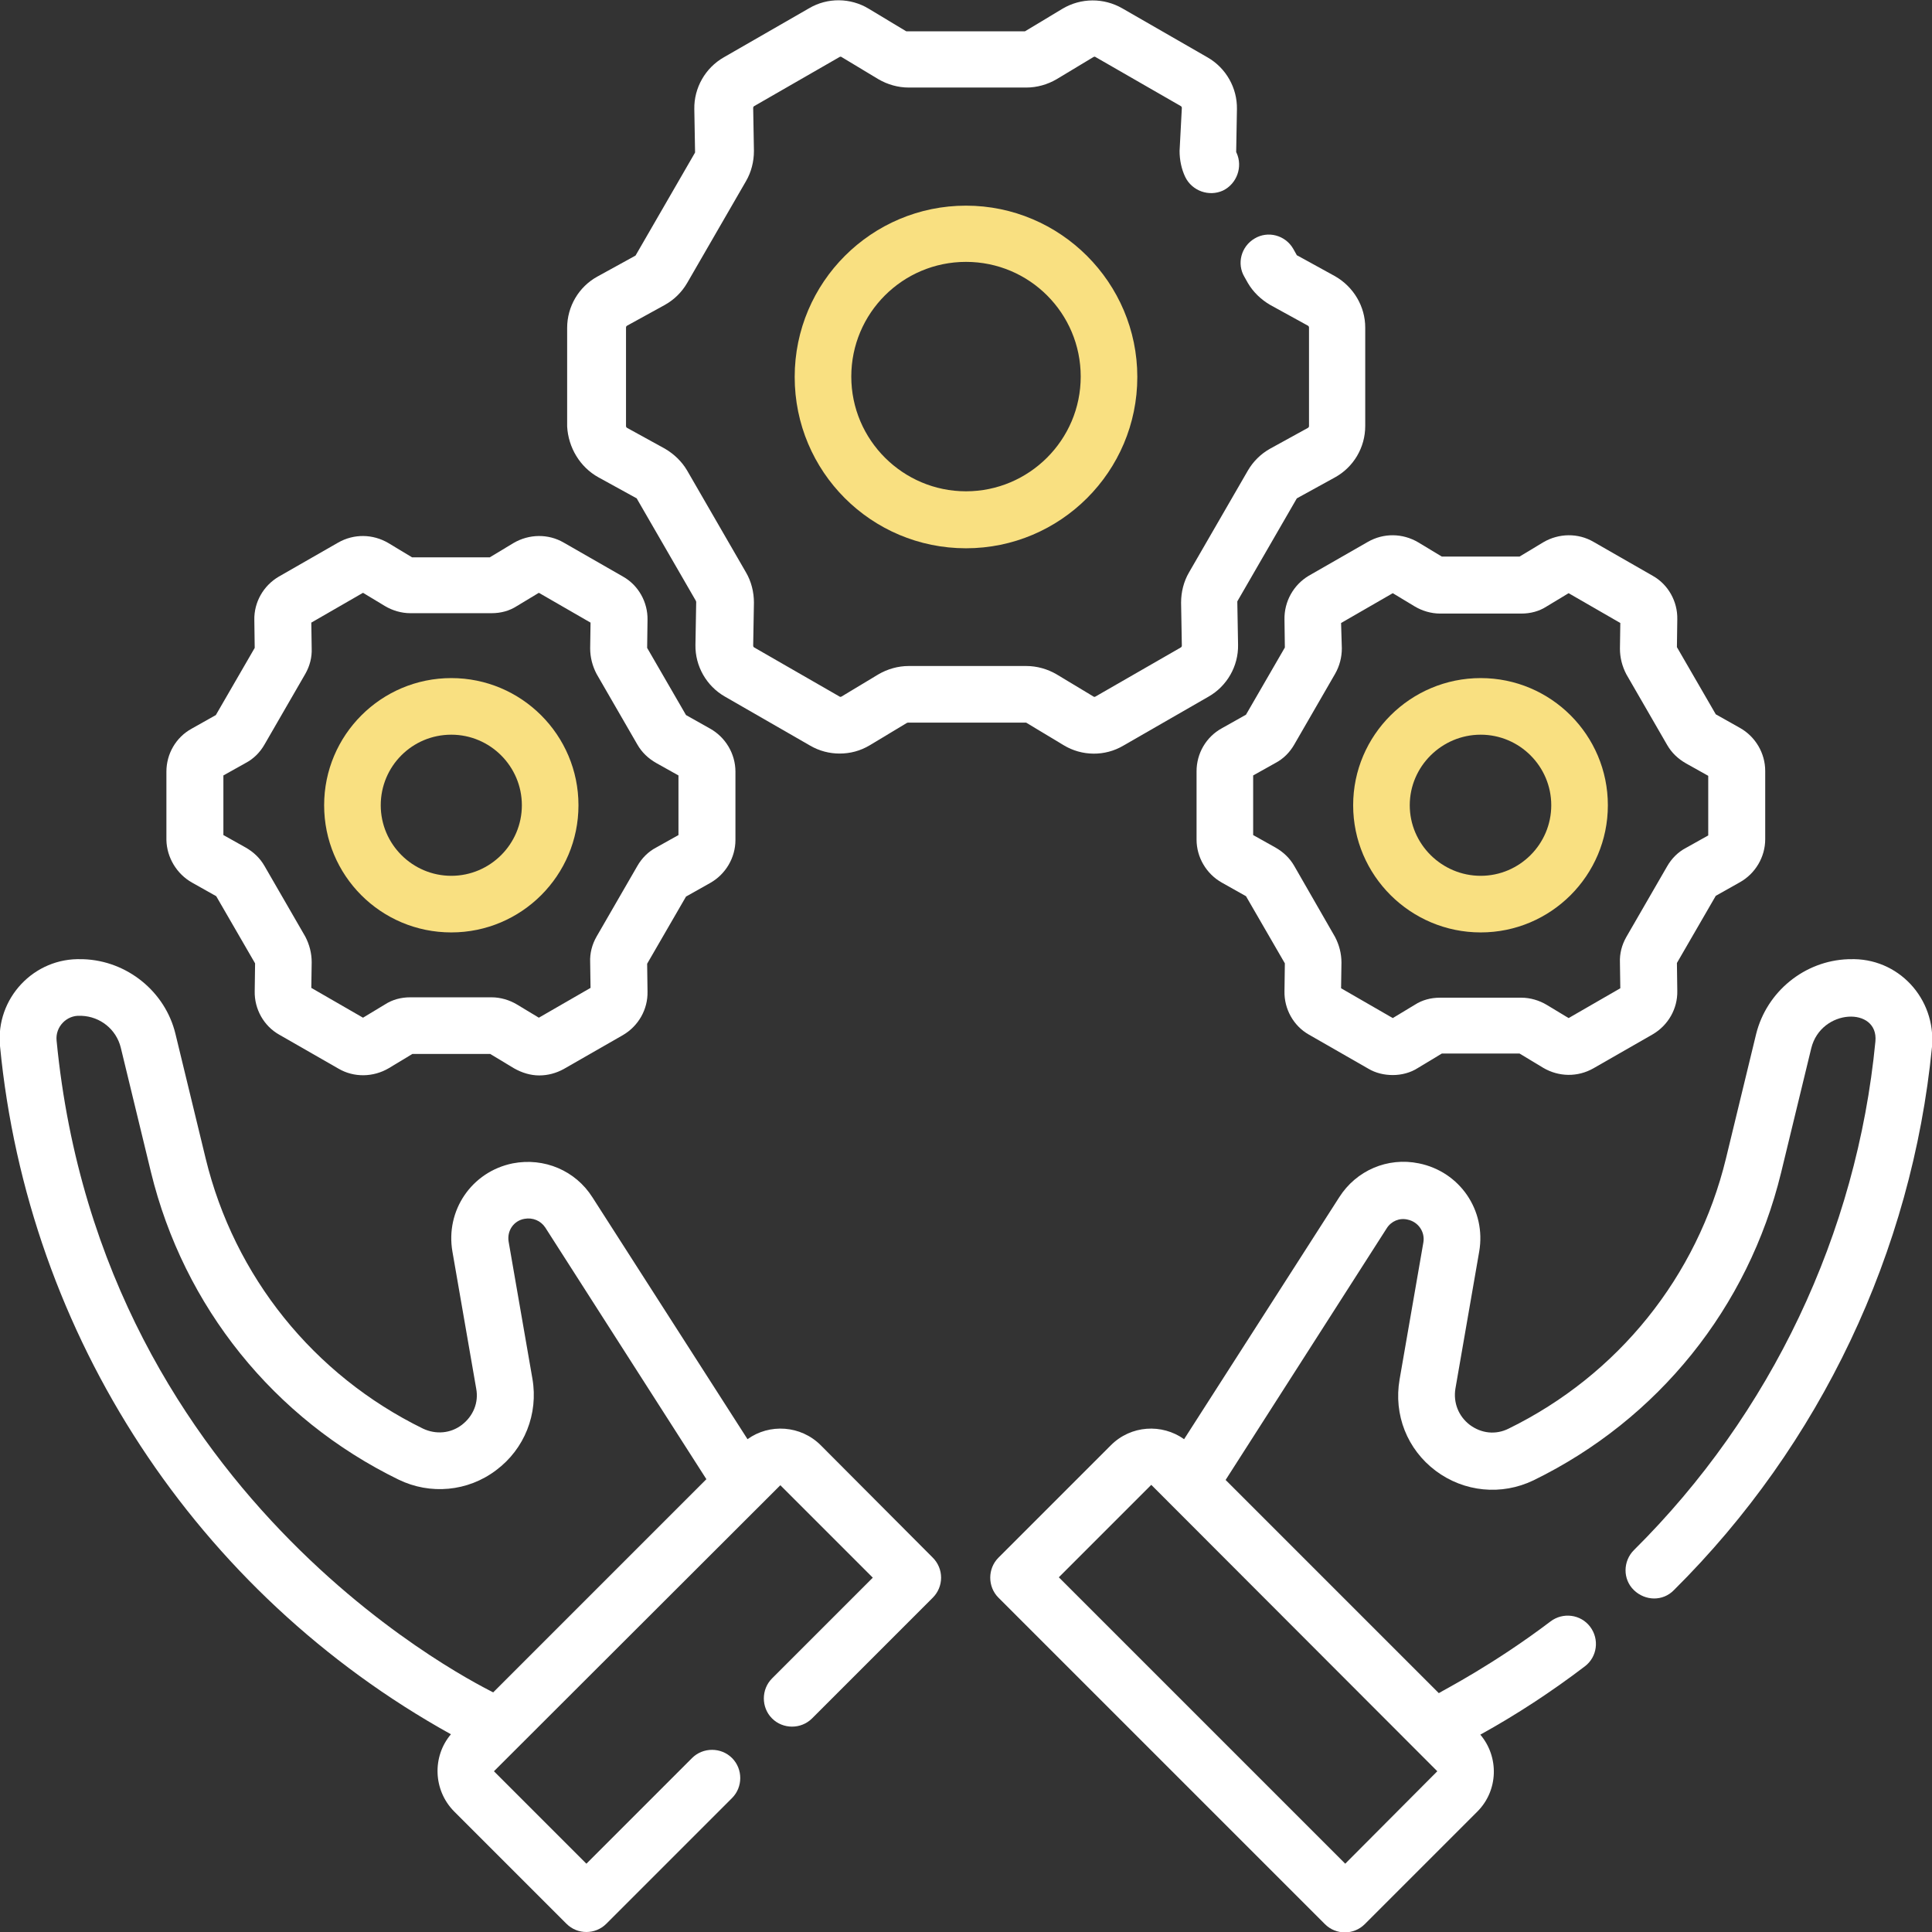
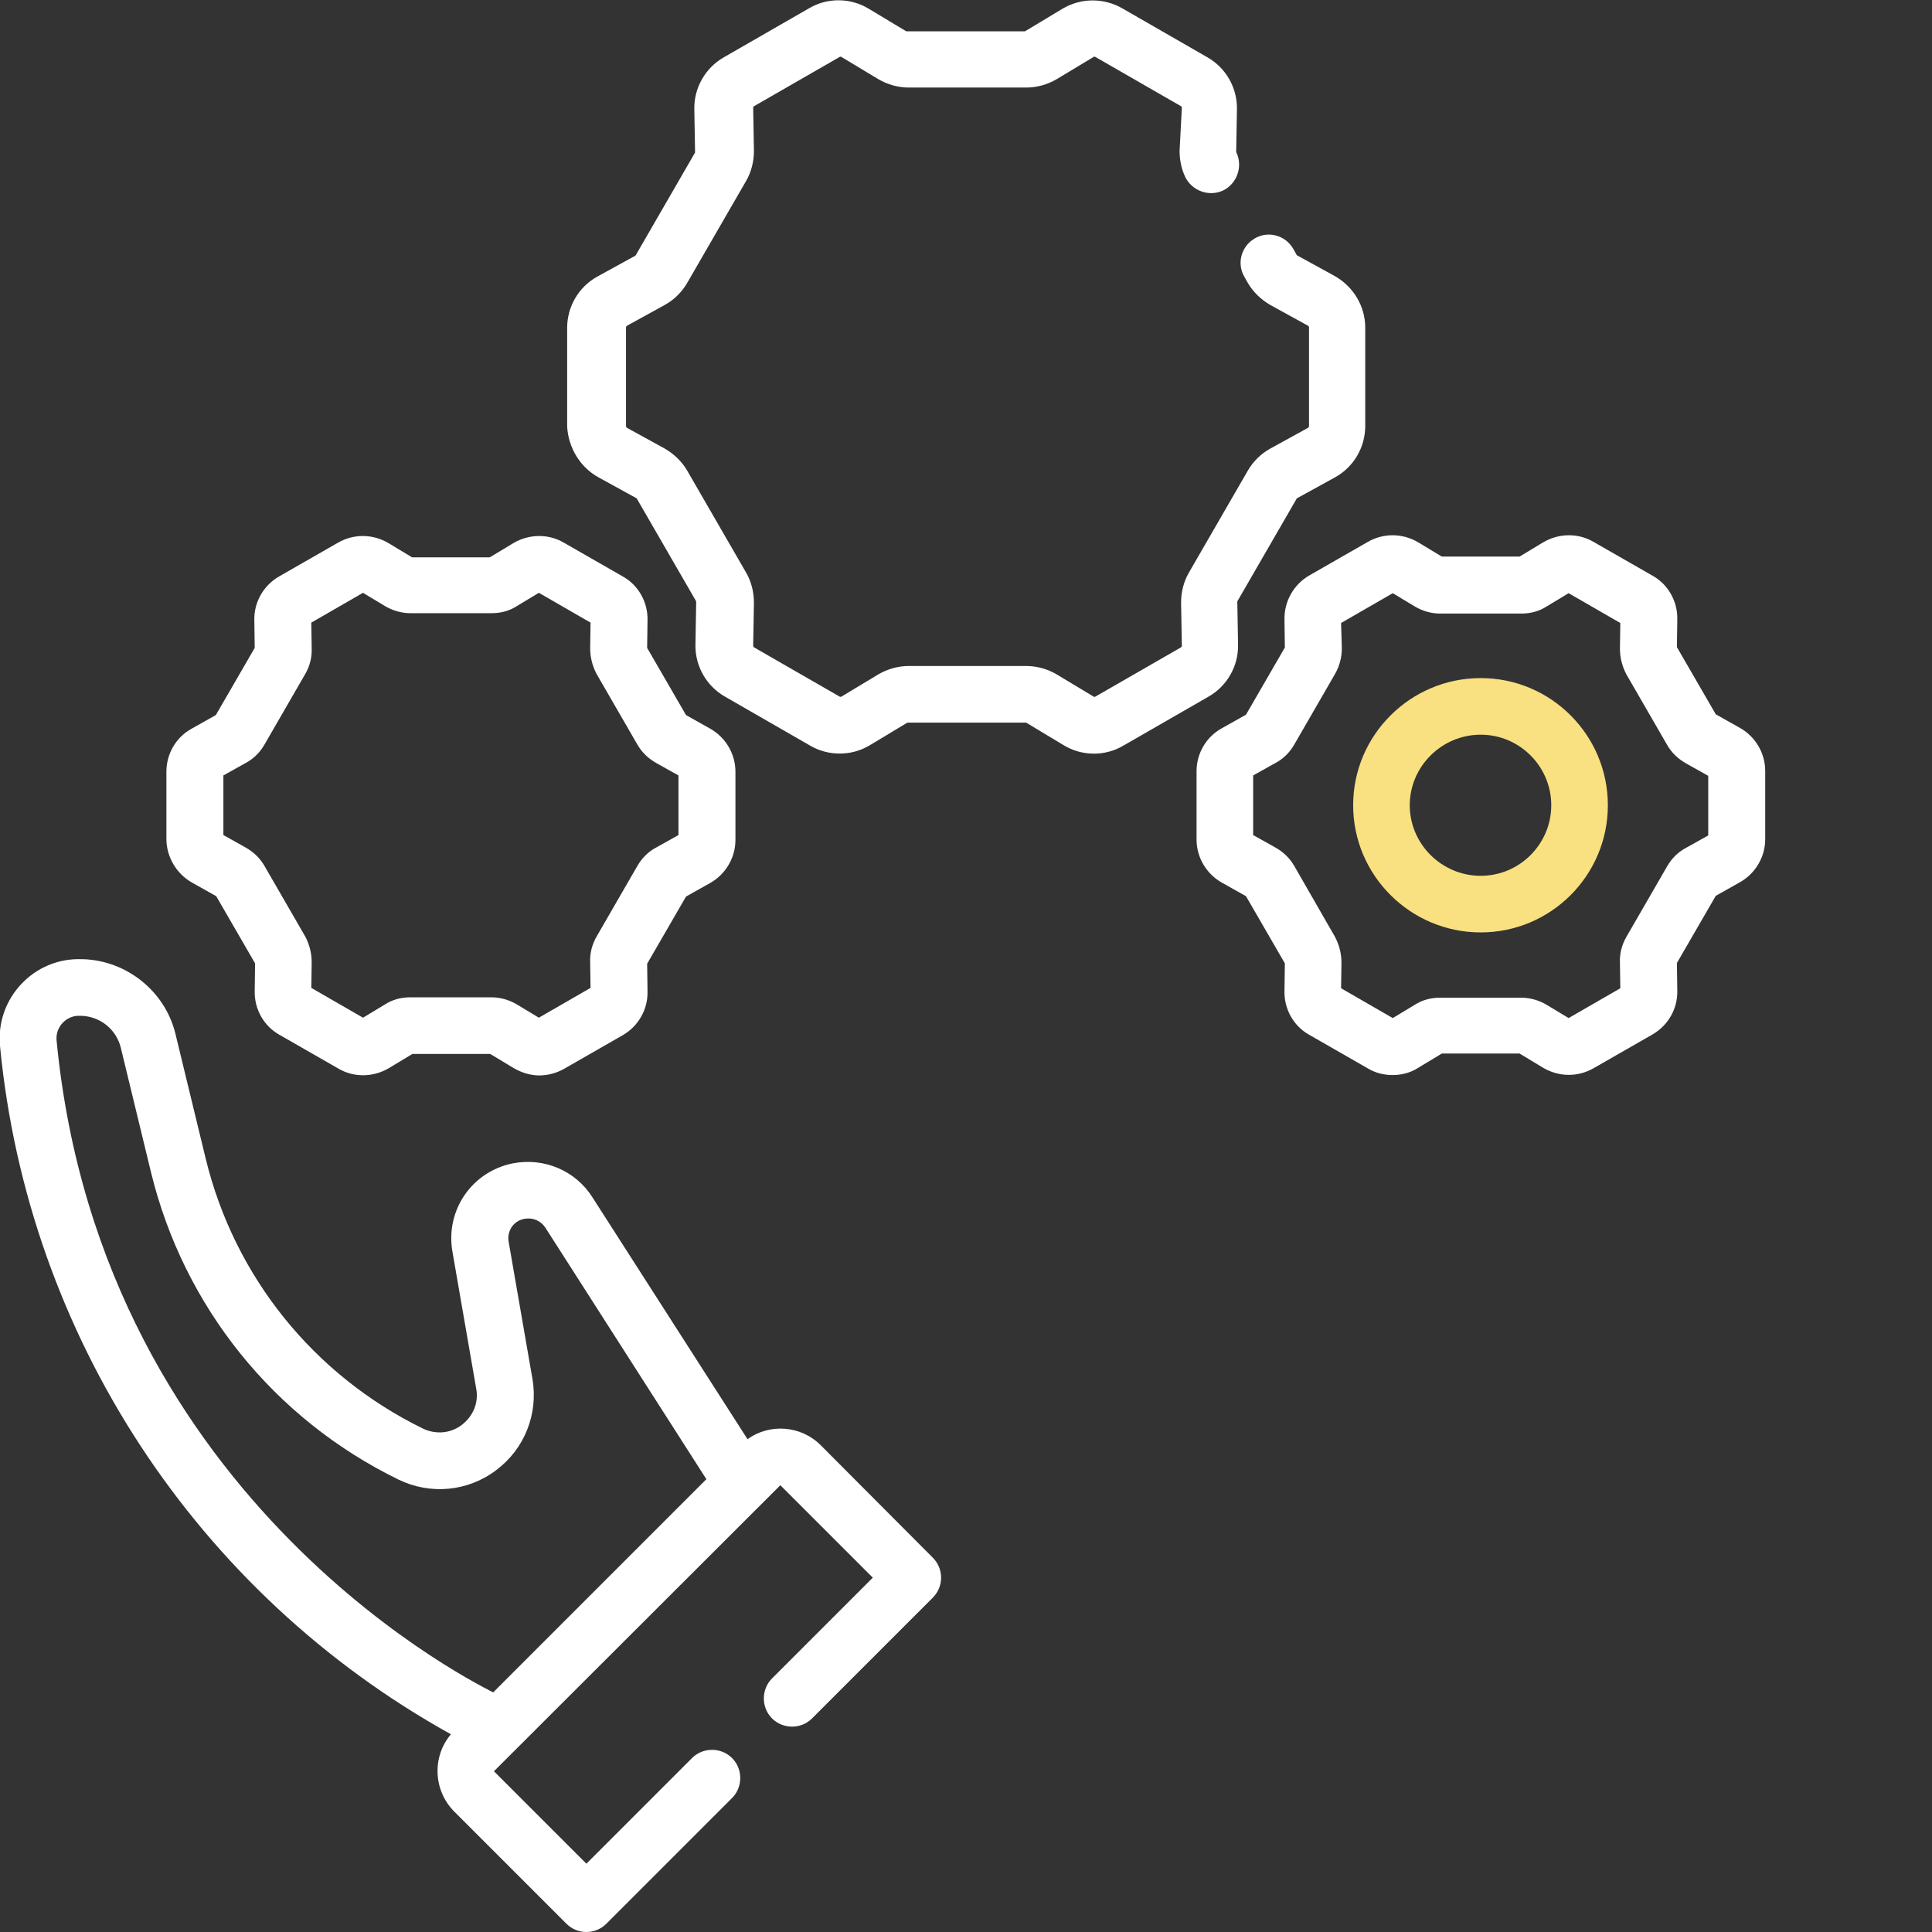
<svg xmlns="http://www.w3.org/2000/svg" id="Capa_1" x="0px" y="0px" viewBox="0 0 512 512" style="enable-background:new 0 0 512 512;" xml:space="preserve">
  <rect x="0" y="0" width="512" height="512" fill="#333333" stroke="none" />
  <style type="text/css"> .st0{fill:#FFFFFF;} .st1{fill:#F9E081;} </style>
  <g>
-     <path class="st0" d="M490.2,254.2l-0.4,0c-11.6,0.4-21.6,8.6-24.4,19.8l-8,33c-7.6,31.3-28.6,57.4-57.6,71.6 c-3.4,1.7-7.2,1.3-10.3-1c-3-2.3-4.4-5.9-3.8-9.6l6.3-36.3c1.9-10.9-5.1-21.2-16-23.4c-8.3-1.7-16.6,1.9-21.1,9l-41.1,64.1 c-5.9-4.2-14.1-3.7-19.4,1.6l-29.8,29.8c-2.9,2.9-2.9,7.7,0,10.6l86.5,86.5c1.5,1.5,3.4,2.2,5.3,2.2s3.8-0.7,5.3-2.2l29.8-29.8 c5.6-5.6,5.8-14.5,0.8-20.4c9.6-5.3,18.9-11.4,27.7-18.1c3.3-2.5,3.9-7.2,1.4-10.5c-2.5-3.3-7.2-3.9-10.5-1.4 c-15.2,11.5-28,18-29.6,19l-56.5-56.5l42.7-66.7c1.2-1.9,3.4-2.8,5.5-2.3c2.9,0.6,4.7,3.3,4.2,6.1l-6.3,36.3 c-1.6,9.3,2,18.5,9.6,24.2c7.5,5.6,17.4,6.6,25.9,2.5c33-16.1,56.9-45.8,65.6-81.5l8-33c2.6-10.6,17.9-11.1,17-1.8 c-4.9,50.9-27.7,98.8-64,134.8c-2.9,2.9-3,7.7,0,10.6s7.7,3,10.6,0c38.8-38.5,63.1-89.7,68.4-144 C513.1,264.6,503,253.7,490.2,254.2z M356.5,493.9L280.6,418l24.5-24.5l75.8,75.9L356.5,493.9z" />
    <path class="st0" d="M158.6,126.5l10,5.5c0.1,0,0.2,0.1,0.2,0.2l15.6,27c0,0.1,0.1,0.2,0.1,0.3l-0.2,11.4 c-0.1,5.6,2.9,10.9,7.8,13.7l22.6,13c2.4,1.4,5.1,2.1,7.8,2.1c2.8,0,5.5-0.7,8-2.2l9.8-5.9c0.1,0,0.2-0.1,0.3-0.1h31.2 c0.1,0,0.2,0,0.3,0.1l9.8,5.9c4.8,2.9,10.9,3,15.8,0.1l22.6-13c4.9-2.8,7.9-8.1,7.8-13.7l-0.2-11.4c0-0.1,0-0.2,0.1-0.3l15.6-27 c0-0.1,0.1-0.1,0.2-0.2l10-5.5c4.9-2.7,8-7.9,8-13.6V86.8c0-5.6-3.1-10.8-8-13.6l-10-5.5c-0.1,0-0.2-0.1-0.2-0.2l-0.9-1.6 c-2.1-3.6-6.7-4.8-10.2-2.7c-3.6,2.1-4.8,6.7-2.7,10.2l0.9,1.6c1.4,2.4,3.5,4.4,5.9,5.8l10,5.5c0.2,0.1,0.3,0.3,0.3,0.5v26.1 c0,0.2-0.1,0.4-0.3,0.5l-10,5.5c-2.5,1.4-4.5,3.4-5.9,5.8l-15.6,27c-1.4,2.4-2.1,5.2-2.1,8l0.2,11.4c0,0.2-0.1,0.4-0.3,0.5 l-22.6,13c-0.2,0.1-0.4,0.1-0.5,0l-9.8-5.9c-2.4-1.4-5.2-2.2-8-2.2h-31.2c-2.8,0-5.6,0.8-8,2.2l-9.8,5.9c-0.2,0.1-0.4,0.1-0.5,0 l-22.6-13c-0.2-0.1-0.3-0.3-0.3-0.5l0.2-11.4c0-2.8-0.7-5.6-2.1-8l-15.6-27c-1.4-2.4-3.5-4.4-5.9-5.8l-10-5.5 c-0.2-0.1-0.3-0.3-0.3-0.5V86.8c0-0.2,0.1-0.4,0.3-0.5l10-5.5c2.5-1.4,4.5-3.4,5.9-5.8l15.6-27c1.4-2.4,2.1-5.2,2.1-8l-0.2-11.4 c0-0.2,0.1-0.4,0.3-0.5l22.6-13c0.2-0.1,0.4-0.1,0.5,0l9.8,5.9c2.4,1.4,5.2,2.2,8,2.2h31.2c2.8,0,5.6-0.8,8-2.2l9.8-5.9 c0.2-0.1,0.4-0.1,0.5,0l22.6,13c0.2,0.1,0.3,0.3,0.3,0.5L312.6,40c0,2.4,0.5,4.8,1.5,6.9c1.8,3.7,6.3,5.3,10,3.6 c3.7-1.8,5.3-6.3,3.6-10c-0.1-0.1-0.1-0.2-0.1-0.2l0.2-11.4c0.1-5.6-2.9-10.9-7.8-13.7l-22.6-13c-4.9-2.8-10.9-2.8-15.8,0.1 l-9.8,5.9c-0.1,0.1-0.2,0.1-0.3,0.1h-31.2c-0.1,0-0.2,0-0.3-0.1l-9.8-5.9c-4.8-2.9-10.9-3-15.8-0.1l-22.6,13 c-4.9,2.8-7.9,8.1-7.8,13.7l0.2,11.4c0,0.1,0,0.2-0.1,0.3l-15.6,27c0,0.1-0.1,0.1-0.2,0.2l-10,5.5c-4.9,2.7-8,7.9-8,13.6v26.1 C150.6,118.6,153.7,123.8,158.6,126.5L158.6,126.5z" />
-     <path class="st1" d="M256,54.5c-25,0-45.4,20.3-45.4,45.4s20.3,45.4,45.4,45.4c25,0,45.4-20.3,45.4-45.4 C301.4,74.9,281,54.5,256,54.5z M256,130.2c-16.7,0-30.4-13.6-30.4-30.4s13.6-30.4,30.4-30.4s30.4,13.6,30.4,30.4 S272.7,130.2,256,130.2z" />
    <path class="st1" d="M392.4,247.1c18.6,0,33.7-15.1,33.7-33.7s-15.1-33.7-33.7-33.7s-33.8,15.1-33.8,33.7S373.8,247.1,392.4,247.1z M392.4,194.7c10.3,0,18.7,8.4,18.7,18.7s-8.4,18.7-18.7,18.7c-10.3,0-18.8-8.4-18.8-18.7S382.1,194.7,392.4,194.7L392.4,194.7z" />
    <path class="st0" d="M340.4,164.2l0.1,7.4l-10.3,17.8l-6.4,3.6c-4.2,2.3-6.7,6.7-6.7,11.4v18.1c0,4.7,2.6,9.1,6.7,11.4l6.4,3.6 l10.3,17.8l-0.1,7.4c-0.1,4.7,2.4,9.2,6.5,11.5l15.7,9c2,1.2,4.3,1.7,6.5,1.7c2.3,0,4.7-0.6,6.7-1.9l6.3-3.8h20.6l6.3,3.8 c4.1,2.4,9.1,2.5,13.3,0.1l15.7-9c4.1-2.4,6.6-6.8,6.5-11.5l-0.1-7.4l10.3-17.8l6.4-3.6c4.1-2.3,6.7-6.7,6.7-11.4v-18.1 c0-4.7-2.6-9.1-6.7-11.4l-6.4-3.6l-10.3-17.8l0.1-7.4c0.1-4.7-2.4-9.2-6.5-11.5l-15.7-9c-4.1-2.4-9.2-2.3-13.3,0.1l-6.3,3.8h-20.6 l-6.3-3.8c-4.1-2.4-9.1-2.5-13.3-0.1l-15.7,9C342.8,155,340.3,159.4,340.4,164.2L340.4,164.2z M355.4,165.1l13.7-7.9l5.8,3.5 c2,1.2,4.4,1.9,6.7,1.9h21.6c2.4,0,4.7-0.6,6.7-1.9l5.8-3.5l13.7,7.9l-0.1,6.8c0,2.4,0.6,4.7,1.7,6.8l10.8,18.7 c1.2,2.1,2.9,3.7,5,4.9l5.9,3.3v15.8l-5.9,3.3c-2.1,1.1-3.8,2.8-5,4.9l-10.8,18.7c-1.2,2.1-1.8,4.4-1.7,6.8l0.1,6.8l-13.7,7.9 l-5.8-3.5c-2-1.2-4.4-1.9-6.7-1.9h-21.6c-2.4,0-4.7,0.6-6.7,1.9l-5.8,3.5l-13.7-7.9l0.1-6.8c0-2.4-0.6-4.7-1.7-6.8L343,229.5 c-1.2-2.1-2.9-3.7-5-4.9l-5.9-3.3v-15.8l5.9-3.3c2.1-1.1,3.8-2.8,5-4.9l10.8-18.7c1.2-2.1,1.8-4.4,1.8-6.8L355.4,165.1z" />
-     <path class="st1" d="M119.6,247.1c18.6,0,33.7-15.1,33.7-33.7s-15.1-33.7-33.7-33.7s-33.7,15.1-33.7,33.7S100.9,247.1,119.6,247.1z M119.6,194.7c10.3,0,18.7,8.4,18.7,18.7s-8.4,18.7-18.7,18.7s-18.7-8.4-18.7-18.7S109.2,194.7,119.6,194.7L119.6,194.7z" />
    <path class="st0" d="M50.9,233.9l6.4,3.6l10.3,17.8l-0.1,7.4c-0.1,4.7,2.4,9.2,6.5,11.5l15.7,9c4.1,2.4,9.2,2.3,13.3-0.1l6.3-3.8 h20.6l6.3,3.8c2.1,1.2,4.4,1.9,6.7,1.9c2.3,0,4.5-0.6,6.5-1.7l15.7-9c4.1-2.4,6.6-6.8,6.5-11.5l-0.1-7.4l10.3-17.8l6.4-3.6 c4.1-2.3,6.7-6.7,6.7-11.4v-18.1c0-4.7-2.6-9.1-6.7-11.4l-6.4-3.6l-10.3-17.8l0.1-7.4c0.1-4.7-2.4-9.2-6.5-11.5l-15.7-9 c-4.1-2.4-9.2-2.3-13.3,0.1l-6.3,3.8h-20.6l-6.3-3.8c-4.1-2.4-9.1-2.5-13.3-0.1l-15.7,9c-4.1,2.4-6.6,6.8-6.5,11.5l0.1,7.4 l-10.3,17.8l-6.4,3.6c-4.2,2.3-6.7,6.7-6.7,11.4v18.1C44.2,227.2,46.8,231.6,50.9,233.9L50.9,233.9z M59.2,205.5l5.9-3.3 c2.1-1.1,3.8-2.8,5-4.9l10.8-18.7c1.2-2.1,1.8-4.4,1.7-6.8l-0.1-6.8l13.7-7.9l5.8,3.5c2,1.2,4.4,1.9,6.7,1.9h21.6 c2.4,0,4.7-0.6,6.7-1.9l5.8-3.5l13.7,7.9l-0.1,6.8c0,2.4,0.6,4.7,1.7,6.8l10.8,18.7c1.2,2.1,2.9,3.7,5,4.9l5.9,3.3v15.8l-5.9,3.3 c-2.1,1.1-3.8,2.8-5,4.9l-10.8,18.7c-1.2,2.1-1.8,4.4-1.7,6.8l0.1,6.8l-13.7,7.9l-5.8-3.5c-2-1.2-4.4-1.9-6.7-1.9h-21.6 c-2.4,0-4.7,0.6-6.7,1.9l-5.8,3.5l-13.7-7.9l0.1-6.8c0-2.4-0.6-4.7-1.7-6.8l-10.8-18.7c-1.2-2.1-2.9-3.7-5-4.9l-5.9-3.3L59.2,205.5 L59.2,205.5z" />
    <path class="st0" d="M217.5,383c-5.3-5.3-13.6-5.8-19.4-1.6l-41.1-64.1c-4.5-7.1-12.8-10.6-21.1-9c-10.9,2.2-17.9,12.5-16,23.4 l6.3,36.3c0.7,3.7-0.8,7.3-3.8,9.6c-3,2.3-6.9,2.6-10.3,1c-29-14.2-50-40.3-57.6-71.6l-8-33c-2.7-11.2-12.8-19.4-24.4-19.8l-0.4,0 c-12.7-0.5-22.9,10.4-21.7,23c7.4,76.8,52.1,145,119.5,182.4c-5,5.9-4.7,14.8,0.8,20.4l29.8,29.8c1.5,1.5,3.4,2.2,5.3,2.2 c1.9,0,3.8-0.7,5.3-2.2l33.3-33.3c2.9-2.9,2.9-7.7,0-10.6c-2.9-2.9-7.7-2.9-10.6,0l-28,28l-24.5-24.5l75.9-75.8l24.5,24.5 l-26.7,26.7c-2.9,2.9-2.9,7.7,0,10.6c2.9,2.9,7.7,2.9,10.6,0l32-32c1.4-1.4,2.2-3.3,2.2-5.3s-0.8-3.9-2.2-5.3L217.5,383z M15,275.8 c-0.4-3.7,2.7-6.8,6.2-6.6c0.1,0,0.5,0,0.4,0c5,0.2,9.2,3.6,10.4,8.4l8,33c8.7,35.7,32.6,65.4,65.6,81.5c8.4,4.1,18.4,3.2,25.9-2.5 c7.5-5.6,11.2-14.9,9.6-24.2l-6.3-36.3c-0.5-2.9,1.3-5.6,4.2-6.1c2.2-0.4,4.3,0.5,5.5,2.3l42.7,66.7l-56.5,56.5 C129.7,447.8,27,399.6,15,275.8L15,275.8z" />
  </g>
</svg>